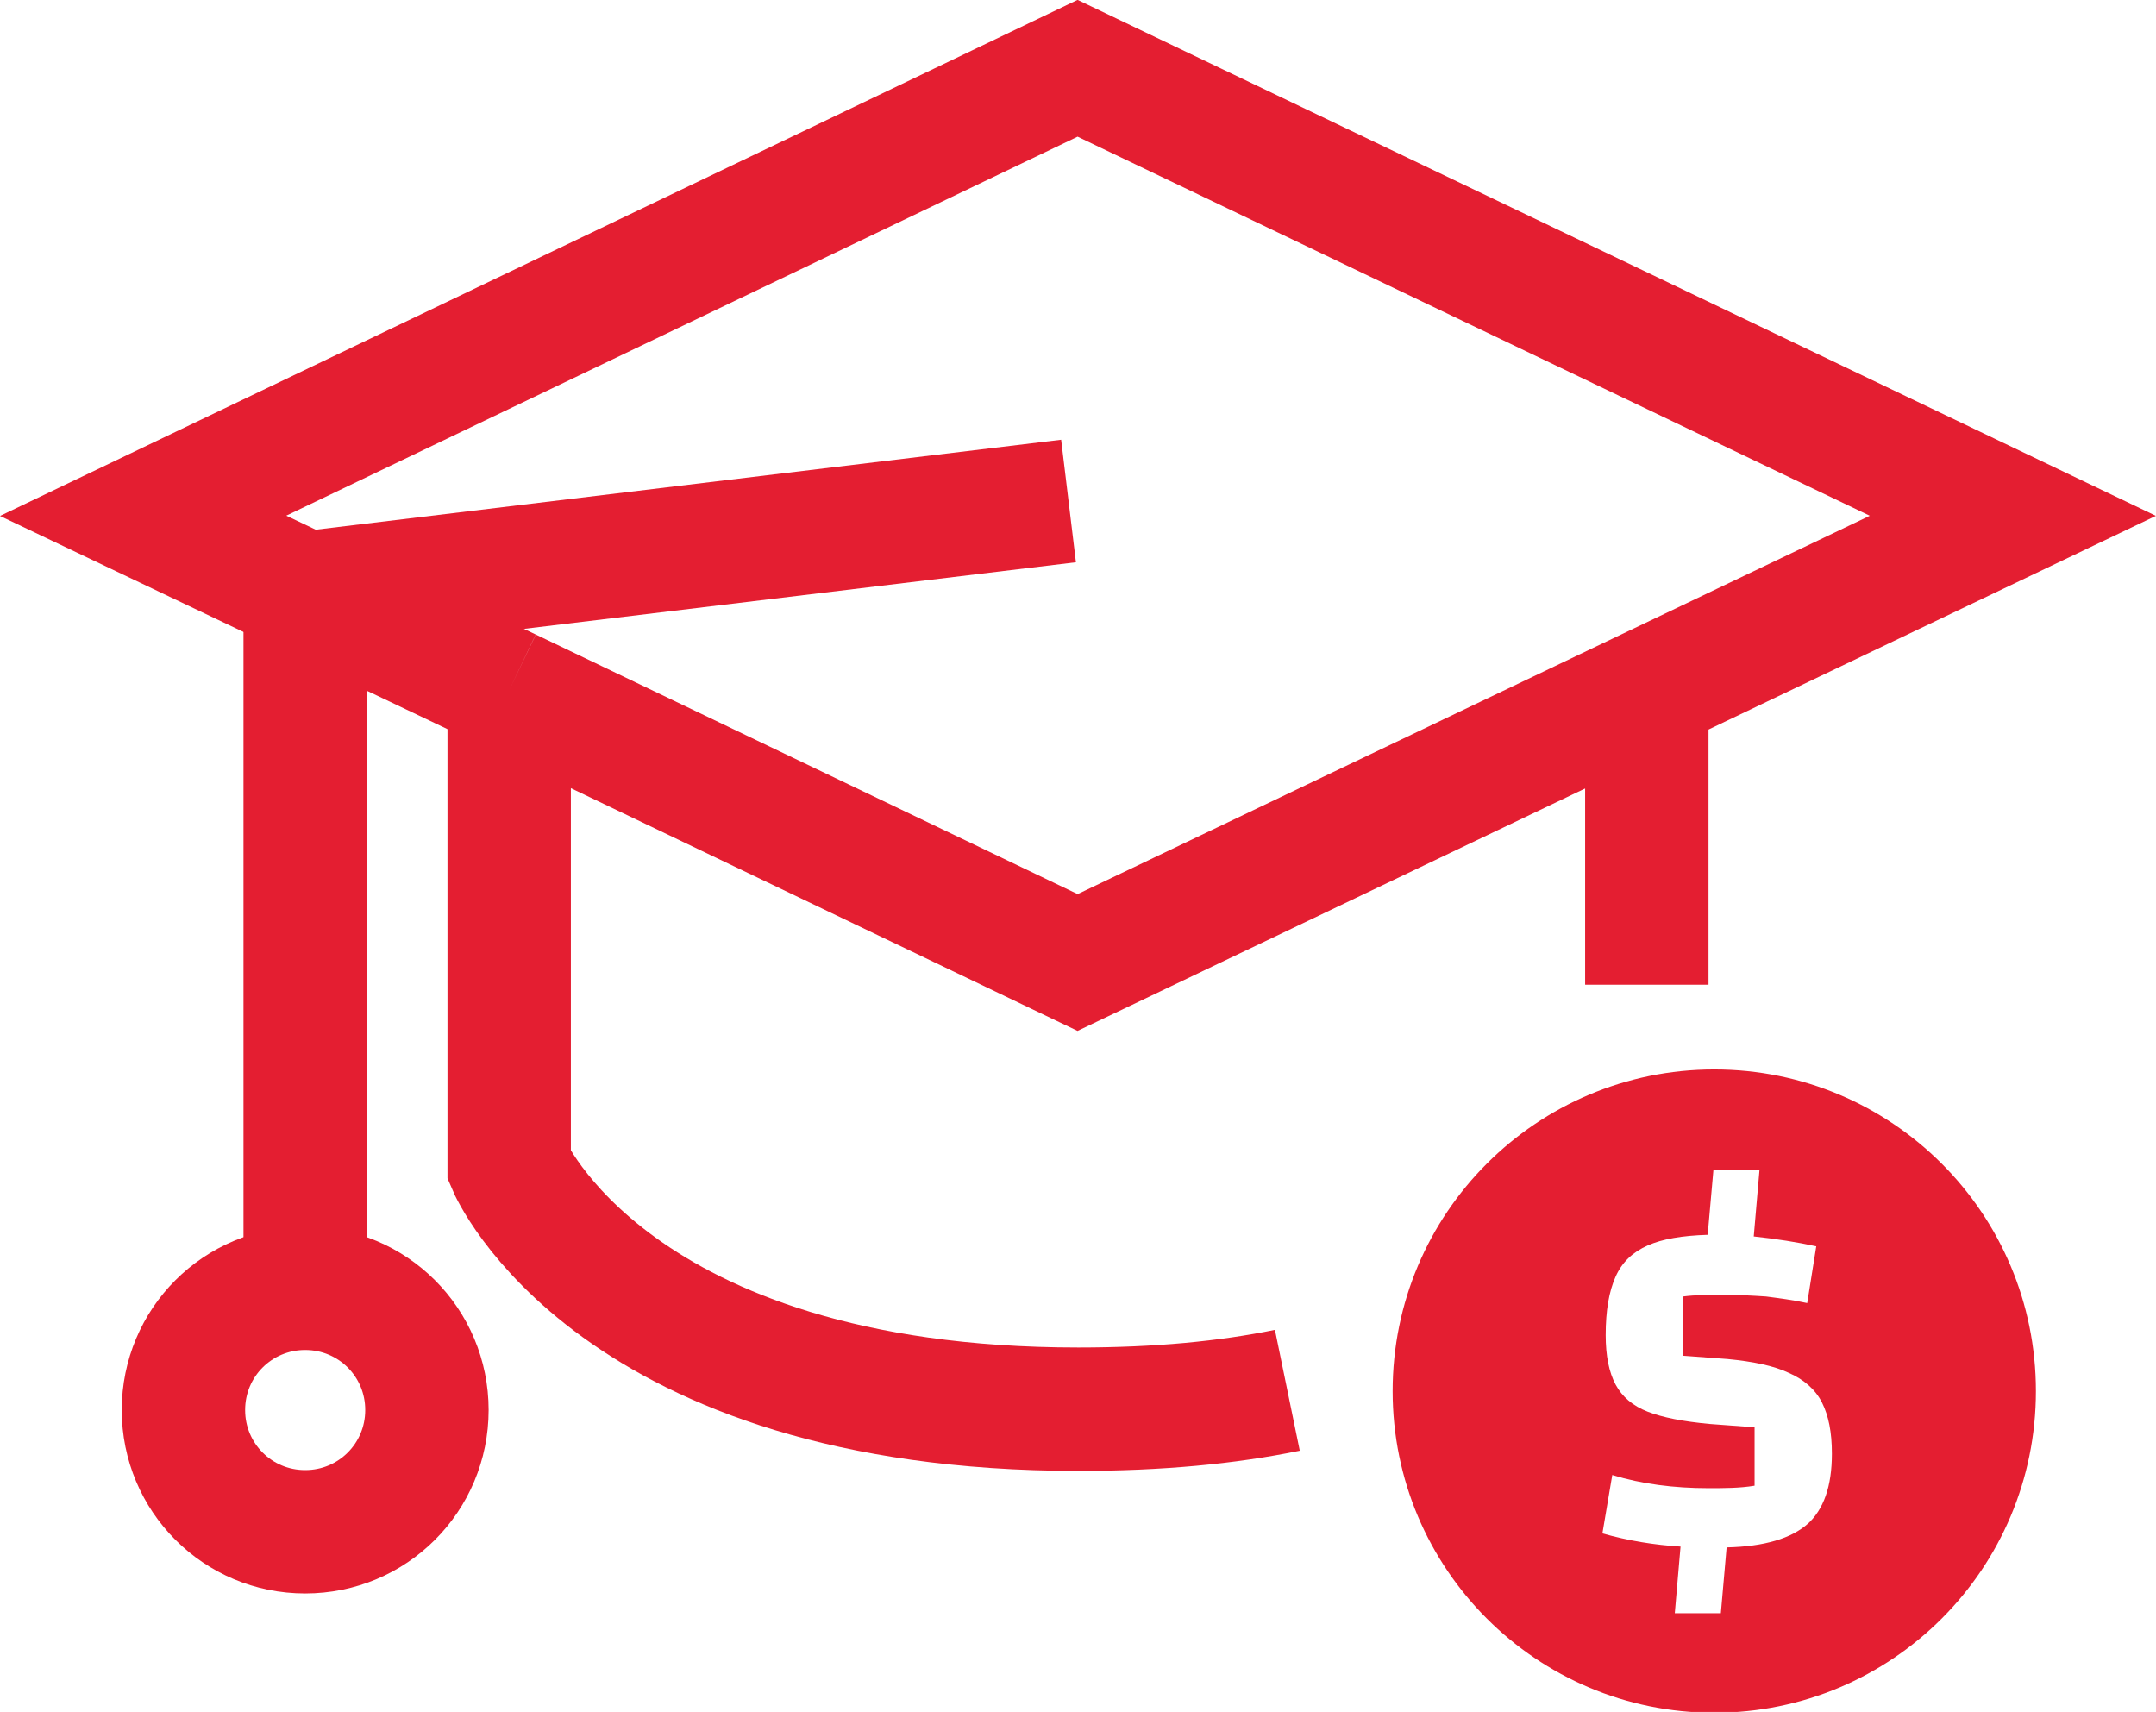
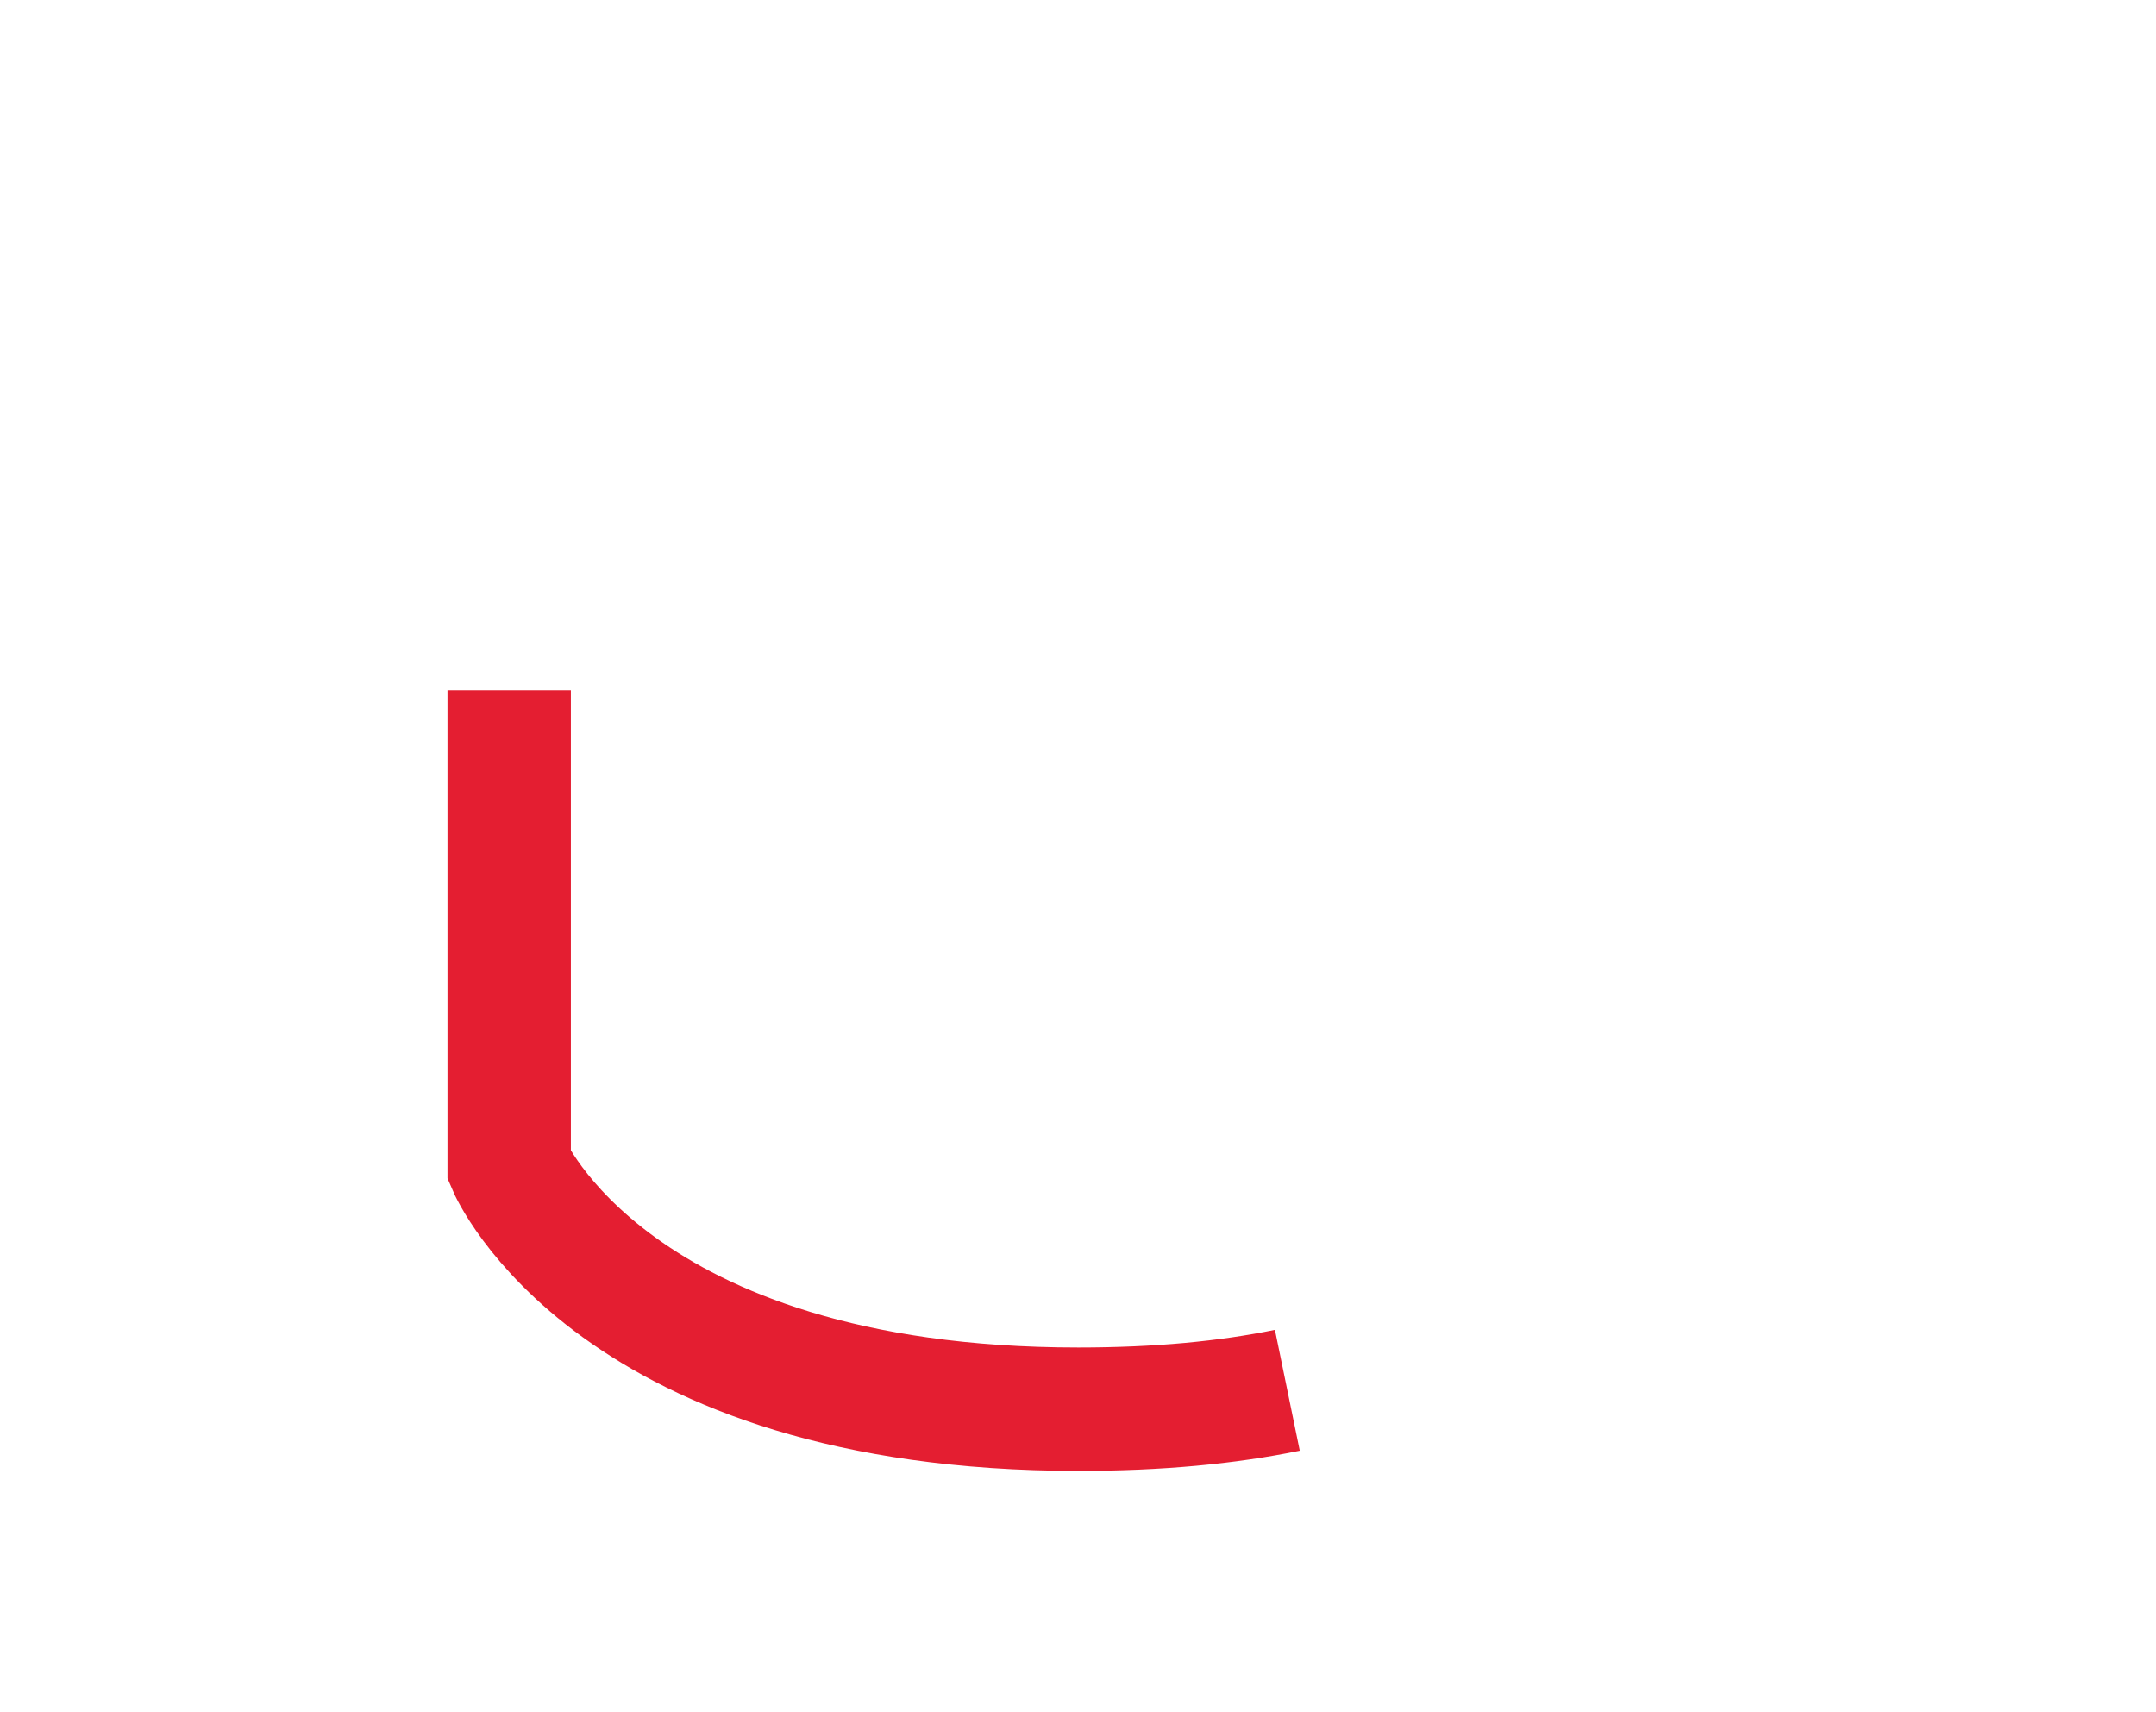
<svg xmlns="http://www.w3.org/2000/svg" id="Layer_2" viewBox="0 0 26.21 20.81">
  <defs>
    <style>.cls-1{fill:none;stroke:#e41e31;stroke-miterlimit:10;stroke-width:1.5px;}.cls-2{fill:#e41e31;}</style>
  </defs>
  <g id="Layer_2-2">
    <g>
      <path class="cls-1" d="M15.65,16.9c-.73,.15-1.57,.23-2.54,.23-5.66,0-6.92-2.96-6.92-2.96v-5.78" />
-       <line class="cls-1" x1="20.02" y1="8.74" x2="20.02" y2="11.97" />
-       <polyline class="cls-1" points="6.19 8.39 1.74 6.27 13.1 .83 24.47 6.27 13.1 11.7 6.19 8.39" />
-       <polyline class="cls-1" points="3.71 15.65 3.71 7.21 12.99 6.09" />
-       <path class="cls-1" d="M2.23,17.14c0,.82,.66,1.48,1.48,1.48s1.48-.66,1.48-1.48-.66-1.48-1.48-1.48-1.48,.66-1.48,1.48Z" />
    </g>
-     <path class="cls-2" d="M20.84,13c-2.16,0-3.91,1.75-3.91,3.91s1.75,3.91,3.91,3.91,3.91-1.75,3.91-3.91-1.75-3.91-3.91-3.91Zm1.14,5.52c-.2,.18-.53,.28-.99,.29l-.07,.8h-.56l.07-.81c-.32-.02-.63-.07-.95-.16l.12-.71c.36,.11,.75,.16,1.17,.16,.19,0,.38,0,.56-.03v-.71l-.54-.04c-.33-.03-.58-.08-.76-.15-.18-.07-.31-.18-.39-.33s-.12-.35-.12-.6c0-.3,.04-.53,.12-.71,.08-.18,.21-.3,.39-.38,.18-.08,.42-.12,.73-.13l.07-.79h.56l-.07,.81c.28,.03,.53,.07,.76,.12l-.11,.69c-.18-.04-.35-.06-.5-.08-.15-.01-.32-.02-.51-.02s-.35,0-.5,.02v.72l.54,.04c.31,.03,.56,.08,.75,.17,.18,.08,.32,.2,.4,.36,.08,.16,.12,.36,.12,.62,0,.4-.1,.68-.3,.86Z" />
  </g>
</svg>